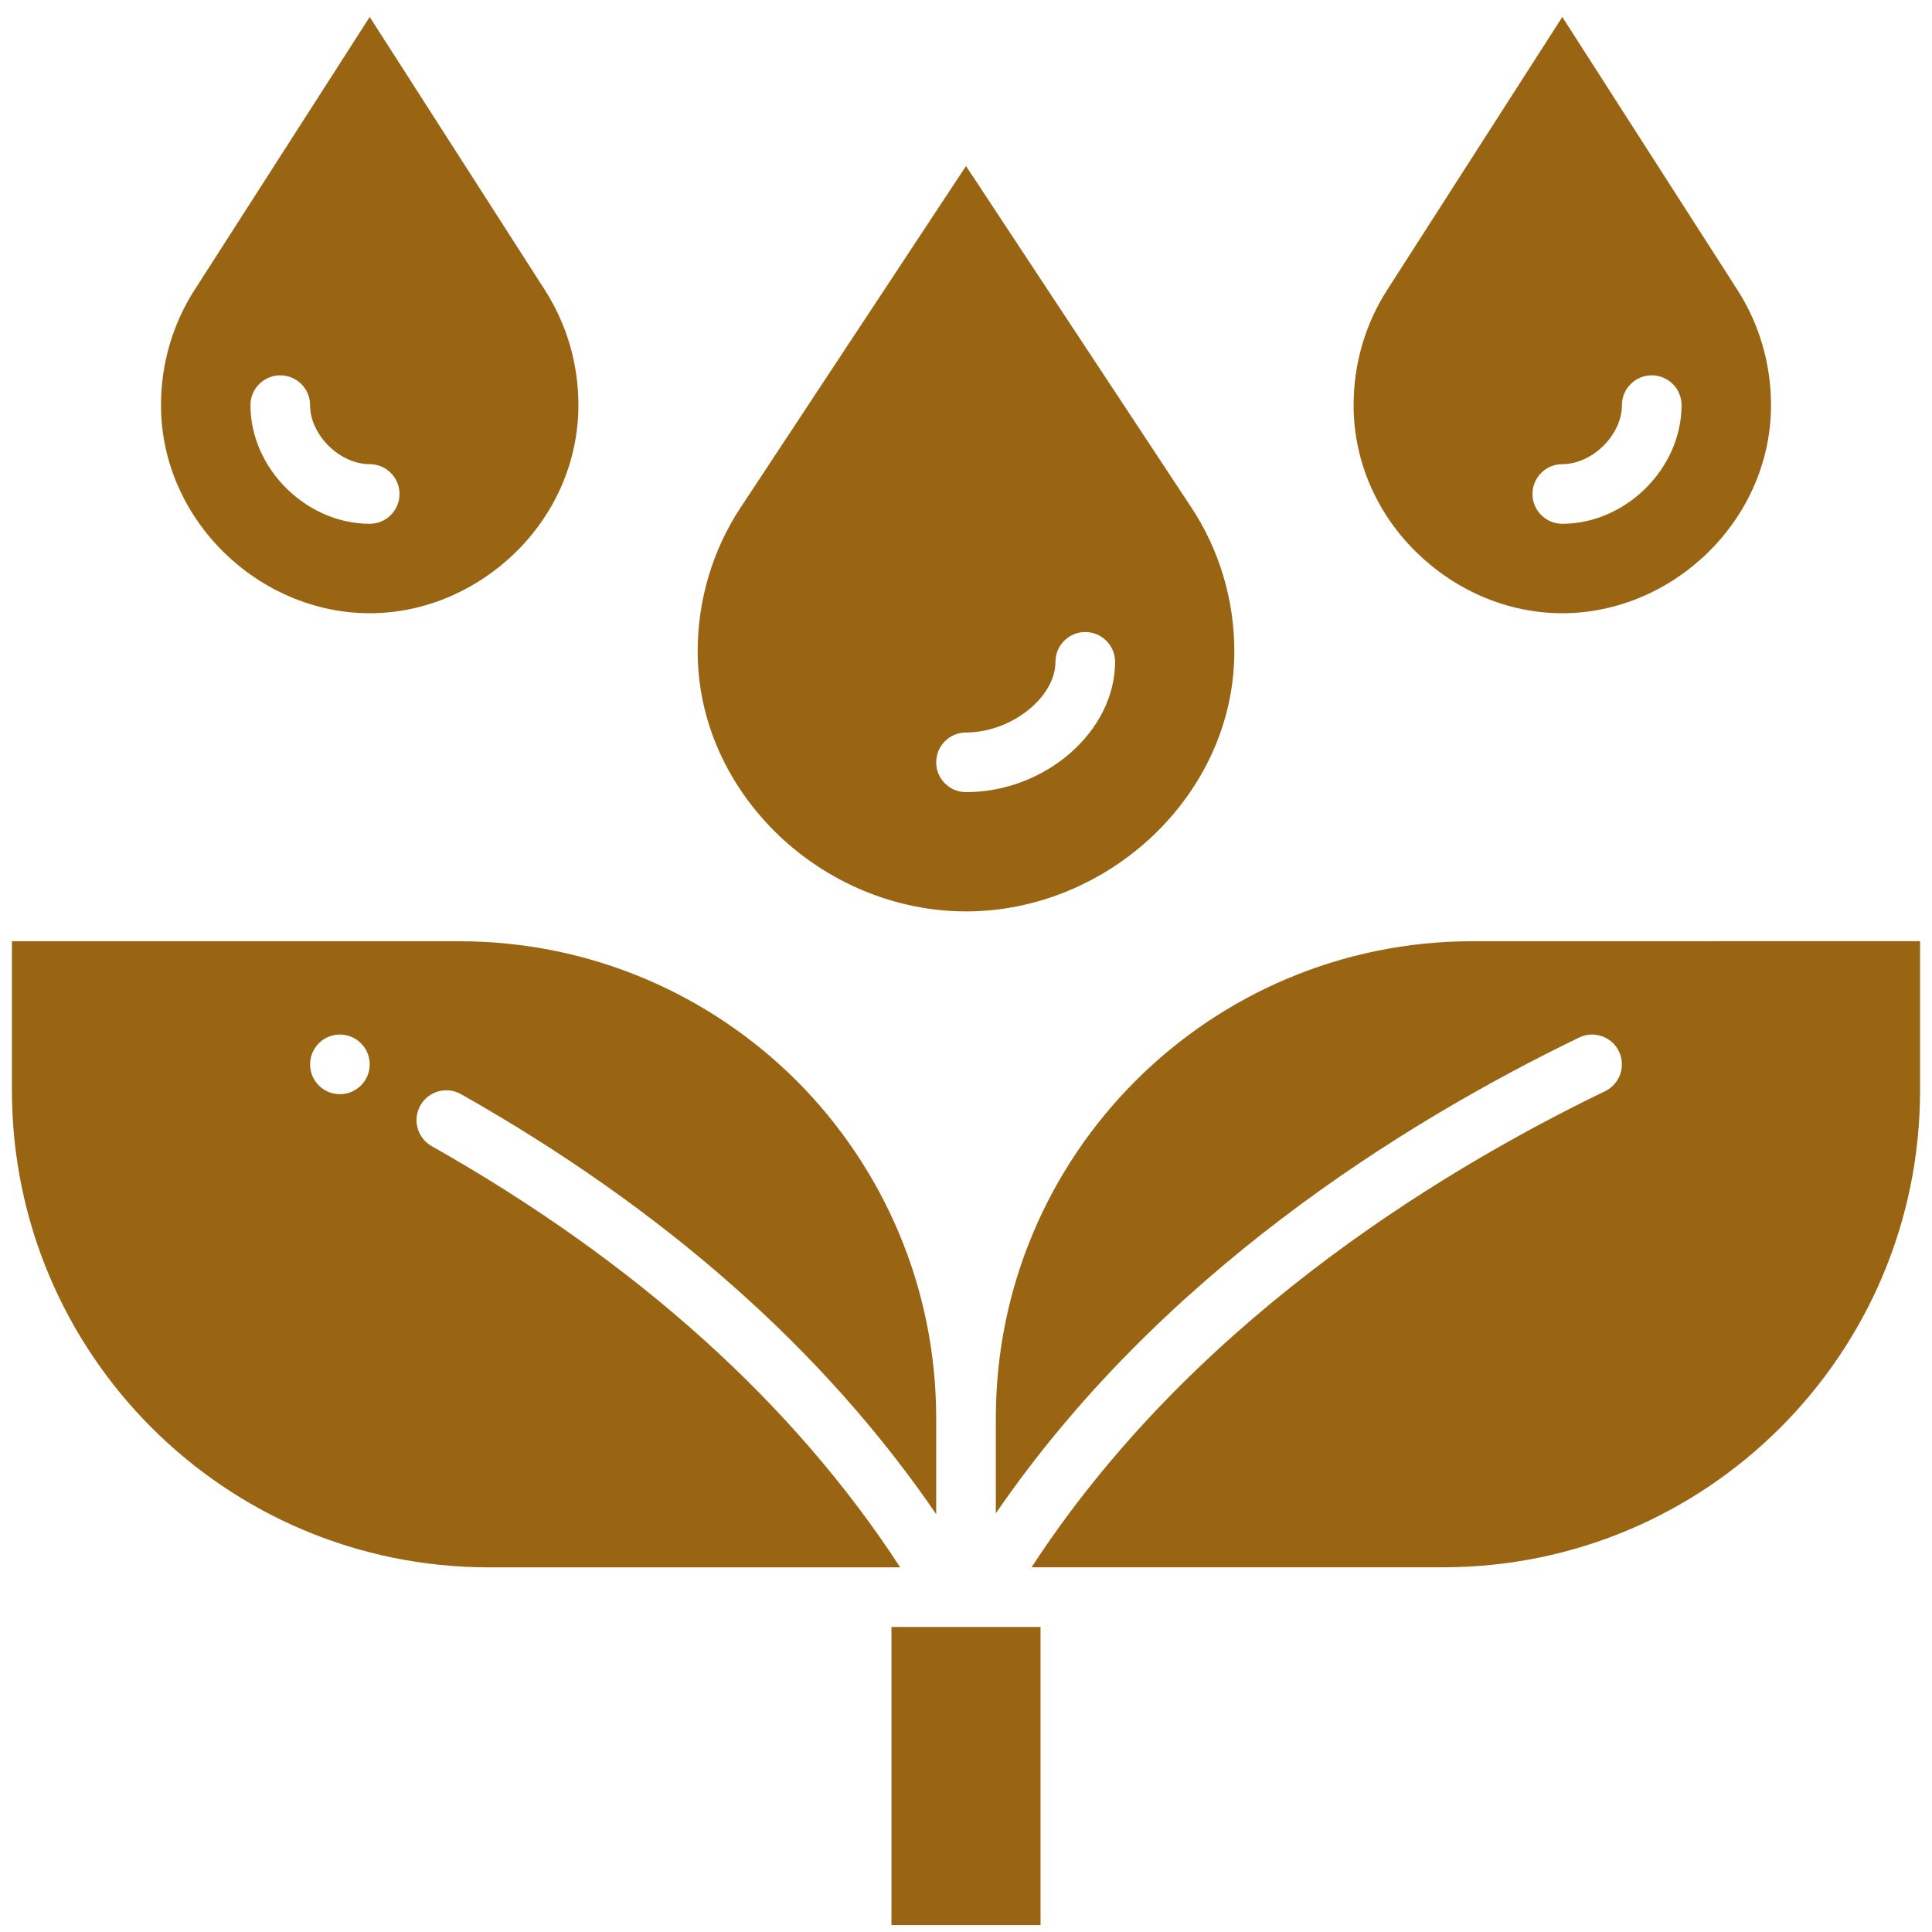
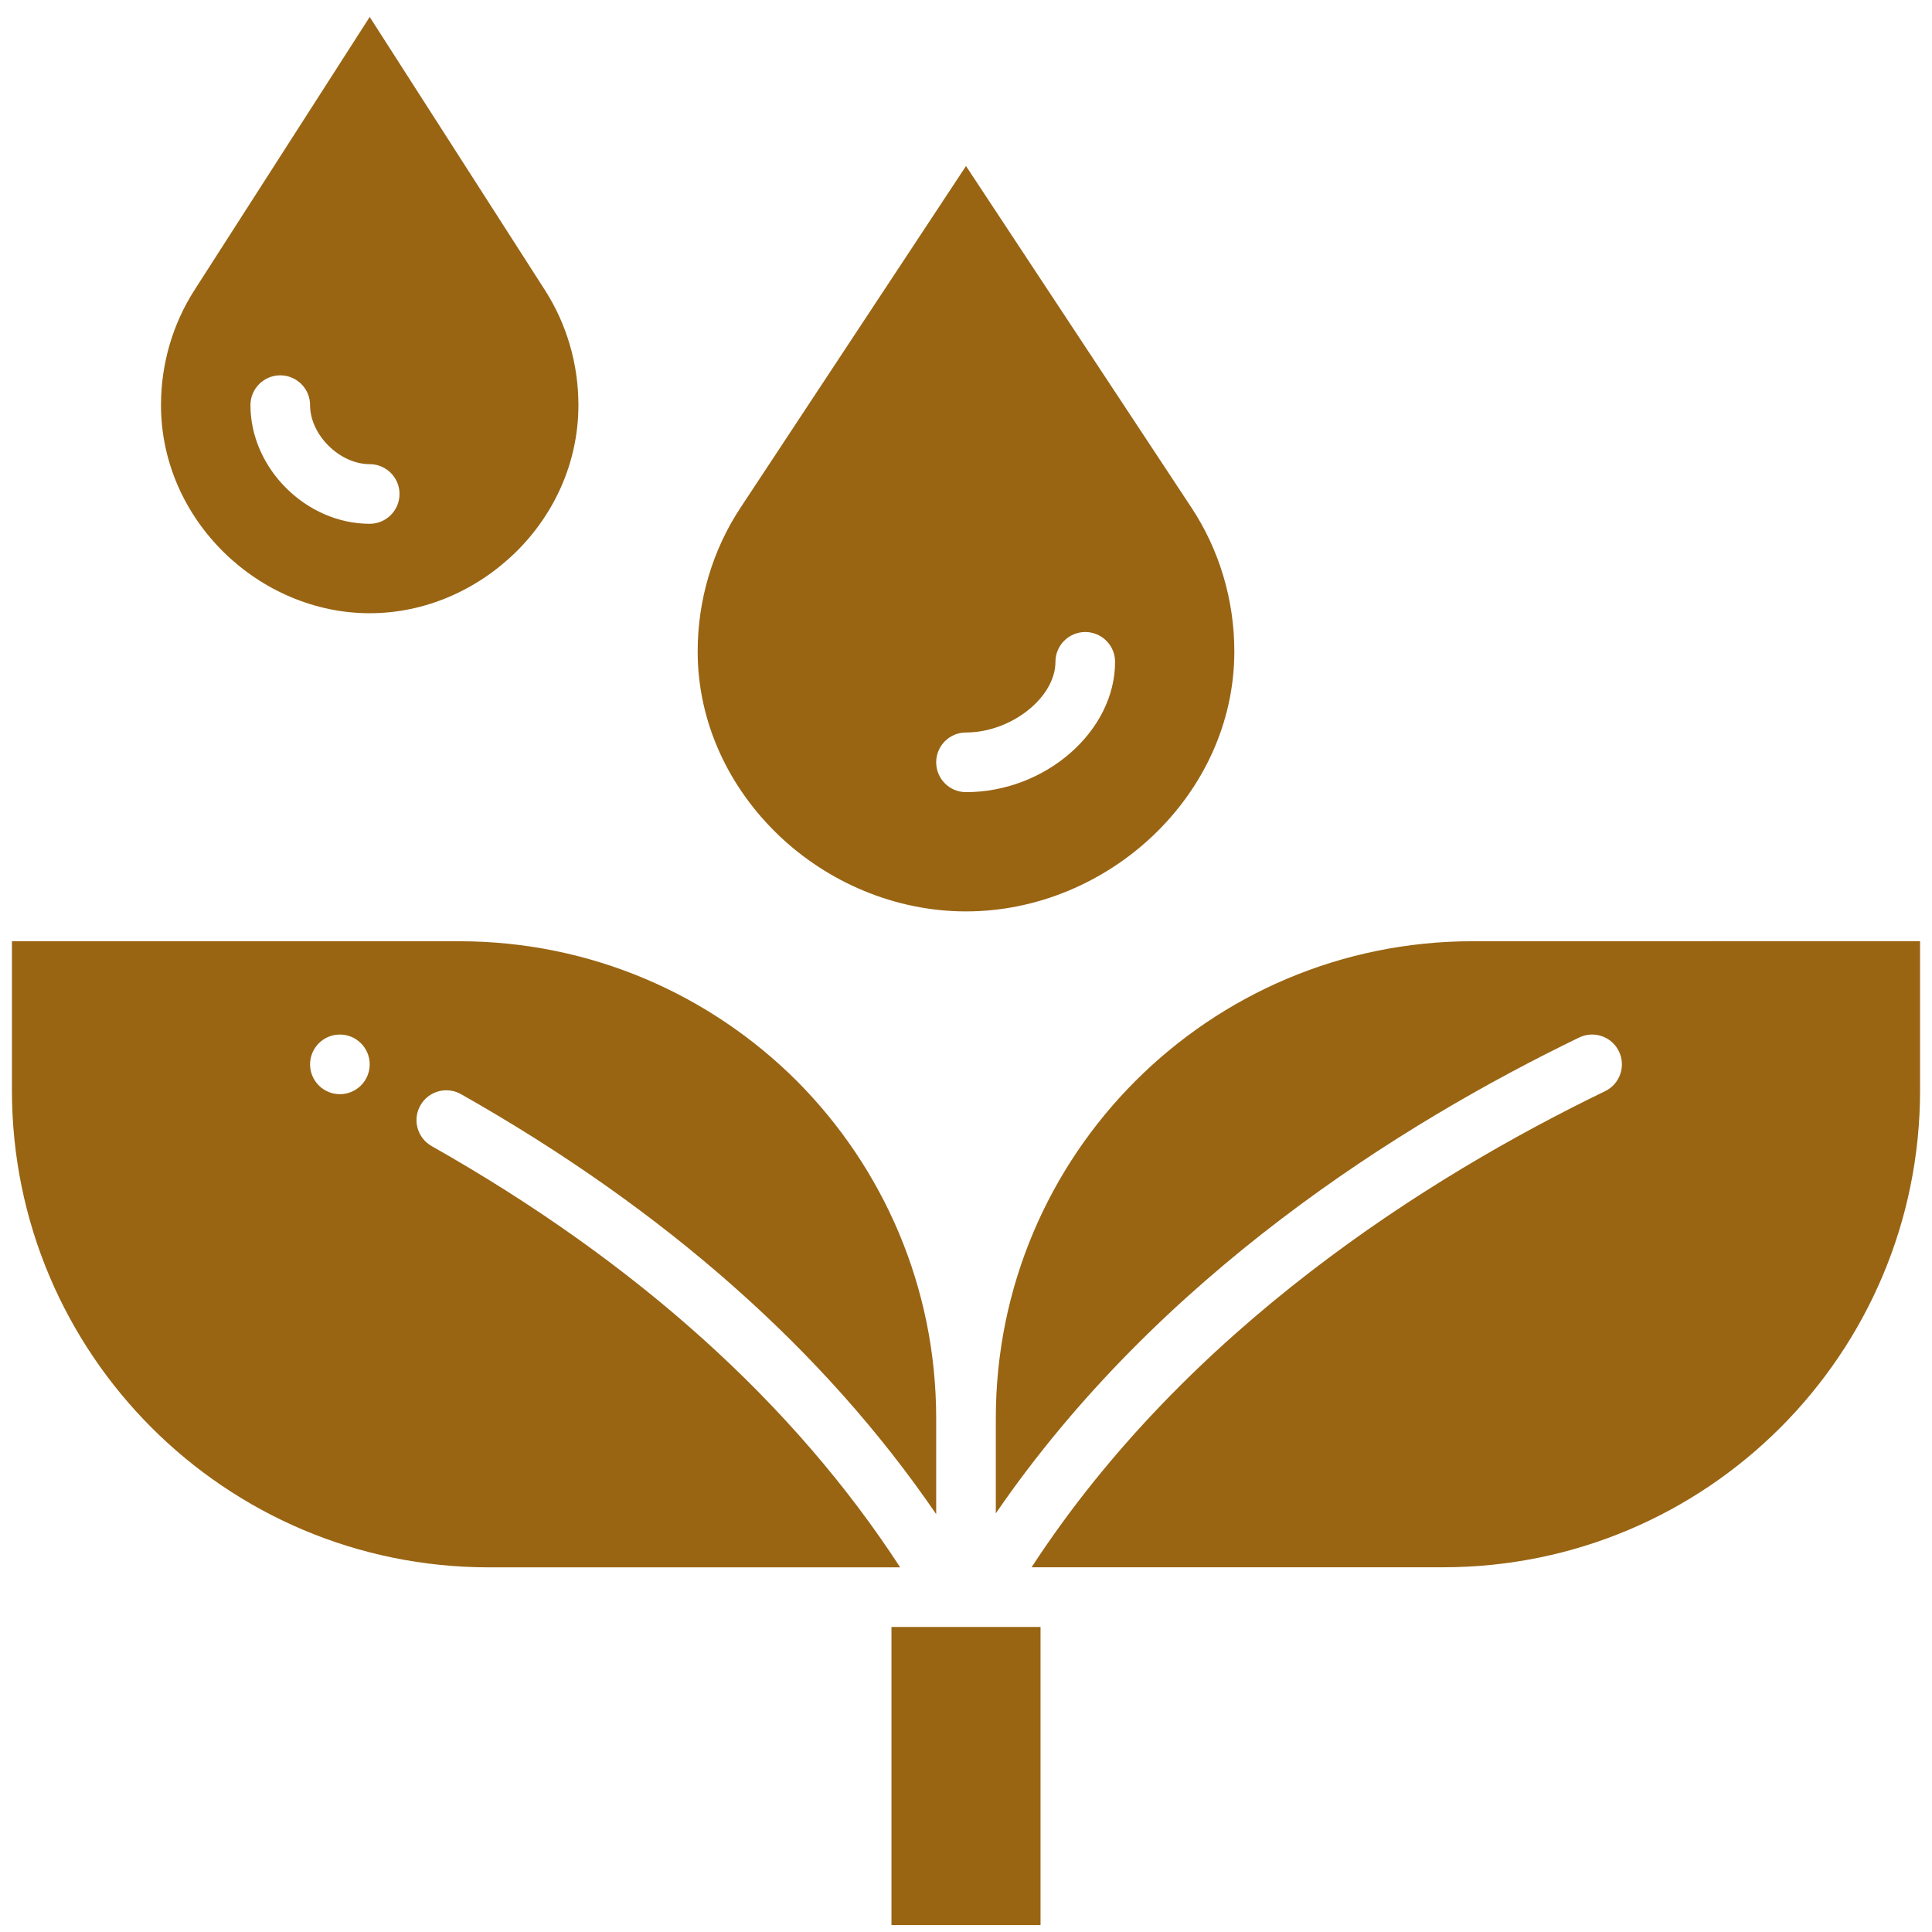
<svg xmlns="http://www.w3.org/2000/svg" width="81" height="81" viewBox="0 0 81 81" fill="none">
  <g clip-path="url(#clip0_9_2)">
    <path d="M37.375 68.21V80.71H43.625V68.21H40.5H37.375Z" fill="#996513" />
-     <path d="M65.5 25.71C70.138 25.71 74.25 21.811 74.25 16.985C74.25 15.261 73.763 13.585 72.838 12.148L65.5 0.711L58.163 12.148C57.237 13.585 56.75 15.261 56.75 16.985C56.75 19.398 57.775 21.585 59.388 23.16C61 24.735 63.175 25.71 65.5 25.71ZM65.5 19.46C66.761 19.46 68 18.234 68 16.985C68 16.296 68.56 15.736 69.25 15.736C69.94 15.736 70.5 16.296 70.5 16.985C70.5 19.636 68.164 21.96 65.5 21.96C64.81 21.96 64.25 21.401 64.25 20.71C64.25 20.02 64.81 19.46 65.5 19.46Z" fill="#996513" />
    <path d="M15.5 25.71C17.825 25.71 20 24.735 21.613 23.16C23.225 21.585 24.25 19.398 24.25 16.985C24.25 15.261 23.762 13.585 22.837 12.148L15.5 0.711L8.162 12.148C7.237 13.585 6.75 15.261 6.75 16.985C6.75 21.811 10.863 25.71 15.5 25.71ZM11.75 15.736C12.44 15.736 13 16.296 13 16.985C13 18.234 14.239 19.46 15.5 19.46C16.19 19.46 16.75 20.02 16.75 20.71C16.75 21.401 16.19 21.96 15.5 21.96C12.836 21.96 10.5 19.636 10.5 16.985C10.5 16.296 11.06 15.736 11.75 15.736Z" fill="#996513" />
    <path d="M40.5 38.211C46.462 38.211 51.75 33.323 51.75 27.311C51.75 25.16 51.125 23.048 49.938 21.261L40.5 6.961L31.062 21.261C29.875 23.048 29.25 25.16 29.25 27.311C29.25 30.311 30.575 33.035 32.638 35.011C34.7 36.986 37.525 38.211 40.5 38.211ZM40.5 30.71C42.392 30.71 44.25 29.243 44.25 27.748C44.25 27.058 44.81 26.498 45.5 26.498C46.19 26.498 46.75 27.058 46.75 27.748C46.75 30.658 43.83 33.211 40.5 33.211C39.81 33.211 39.25 32.651 39.25 31.96C39.25 31.27 39.81 30.71 40.5 30.71Z" fill="#996513" />
    <path d="M61.75 39.461C50.7 39.461 41.75 48.41 41.75 59.461V63.448C48.587 53.478 58.721 47.122 66.205 43.499C66.825 43.198 67.575 43.458 67.874 44.079C68.175 44.7 67.915 45.448 67.294 45.748C59.875 49.339 49.767 55.703 43.249 65.709H60.5C71.55 65.709 80.5 56.759 80.5 45.709V39.459L61.75 39.461Z" fill="#996513" />
    <path d="M18.096 48.049C17.495 47.709 17.284 46.947 17.624 46.346C17.964 45.745 18.726 45.533 19.328 45.873C27.906 50.725 34.583 56.651 39.25 63.482V59.462C39.25 53.937 37.013 48.937 33.4 45.312C29.775 41.699 24.775 39.462 19.25 39.462H0.5V45.712C0.5 56.762 9.45 65.712 20.5 65.712H37.741C33.276 58.852 26.685 52.907 18.096 48.05V48.049ZM14.25 45.874C13.56 45.874 13 45.314 13 44.624C13 43.934 13.56 43.374 14.25 43.374C14.94 43.374 15.5 43.934 15.5 44.624C15.5 45.314 14.94 45.874 14.25 45.874Z" fill="#996513" />
  </g>
  <defs>
    <clipPath id="clip0_9_2">
      <rect width="80" height="80" fill="white" transform="translate(0.5 0.711)" />
    </clipPath>
  </defs>
</svg>